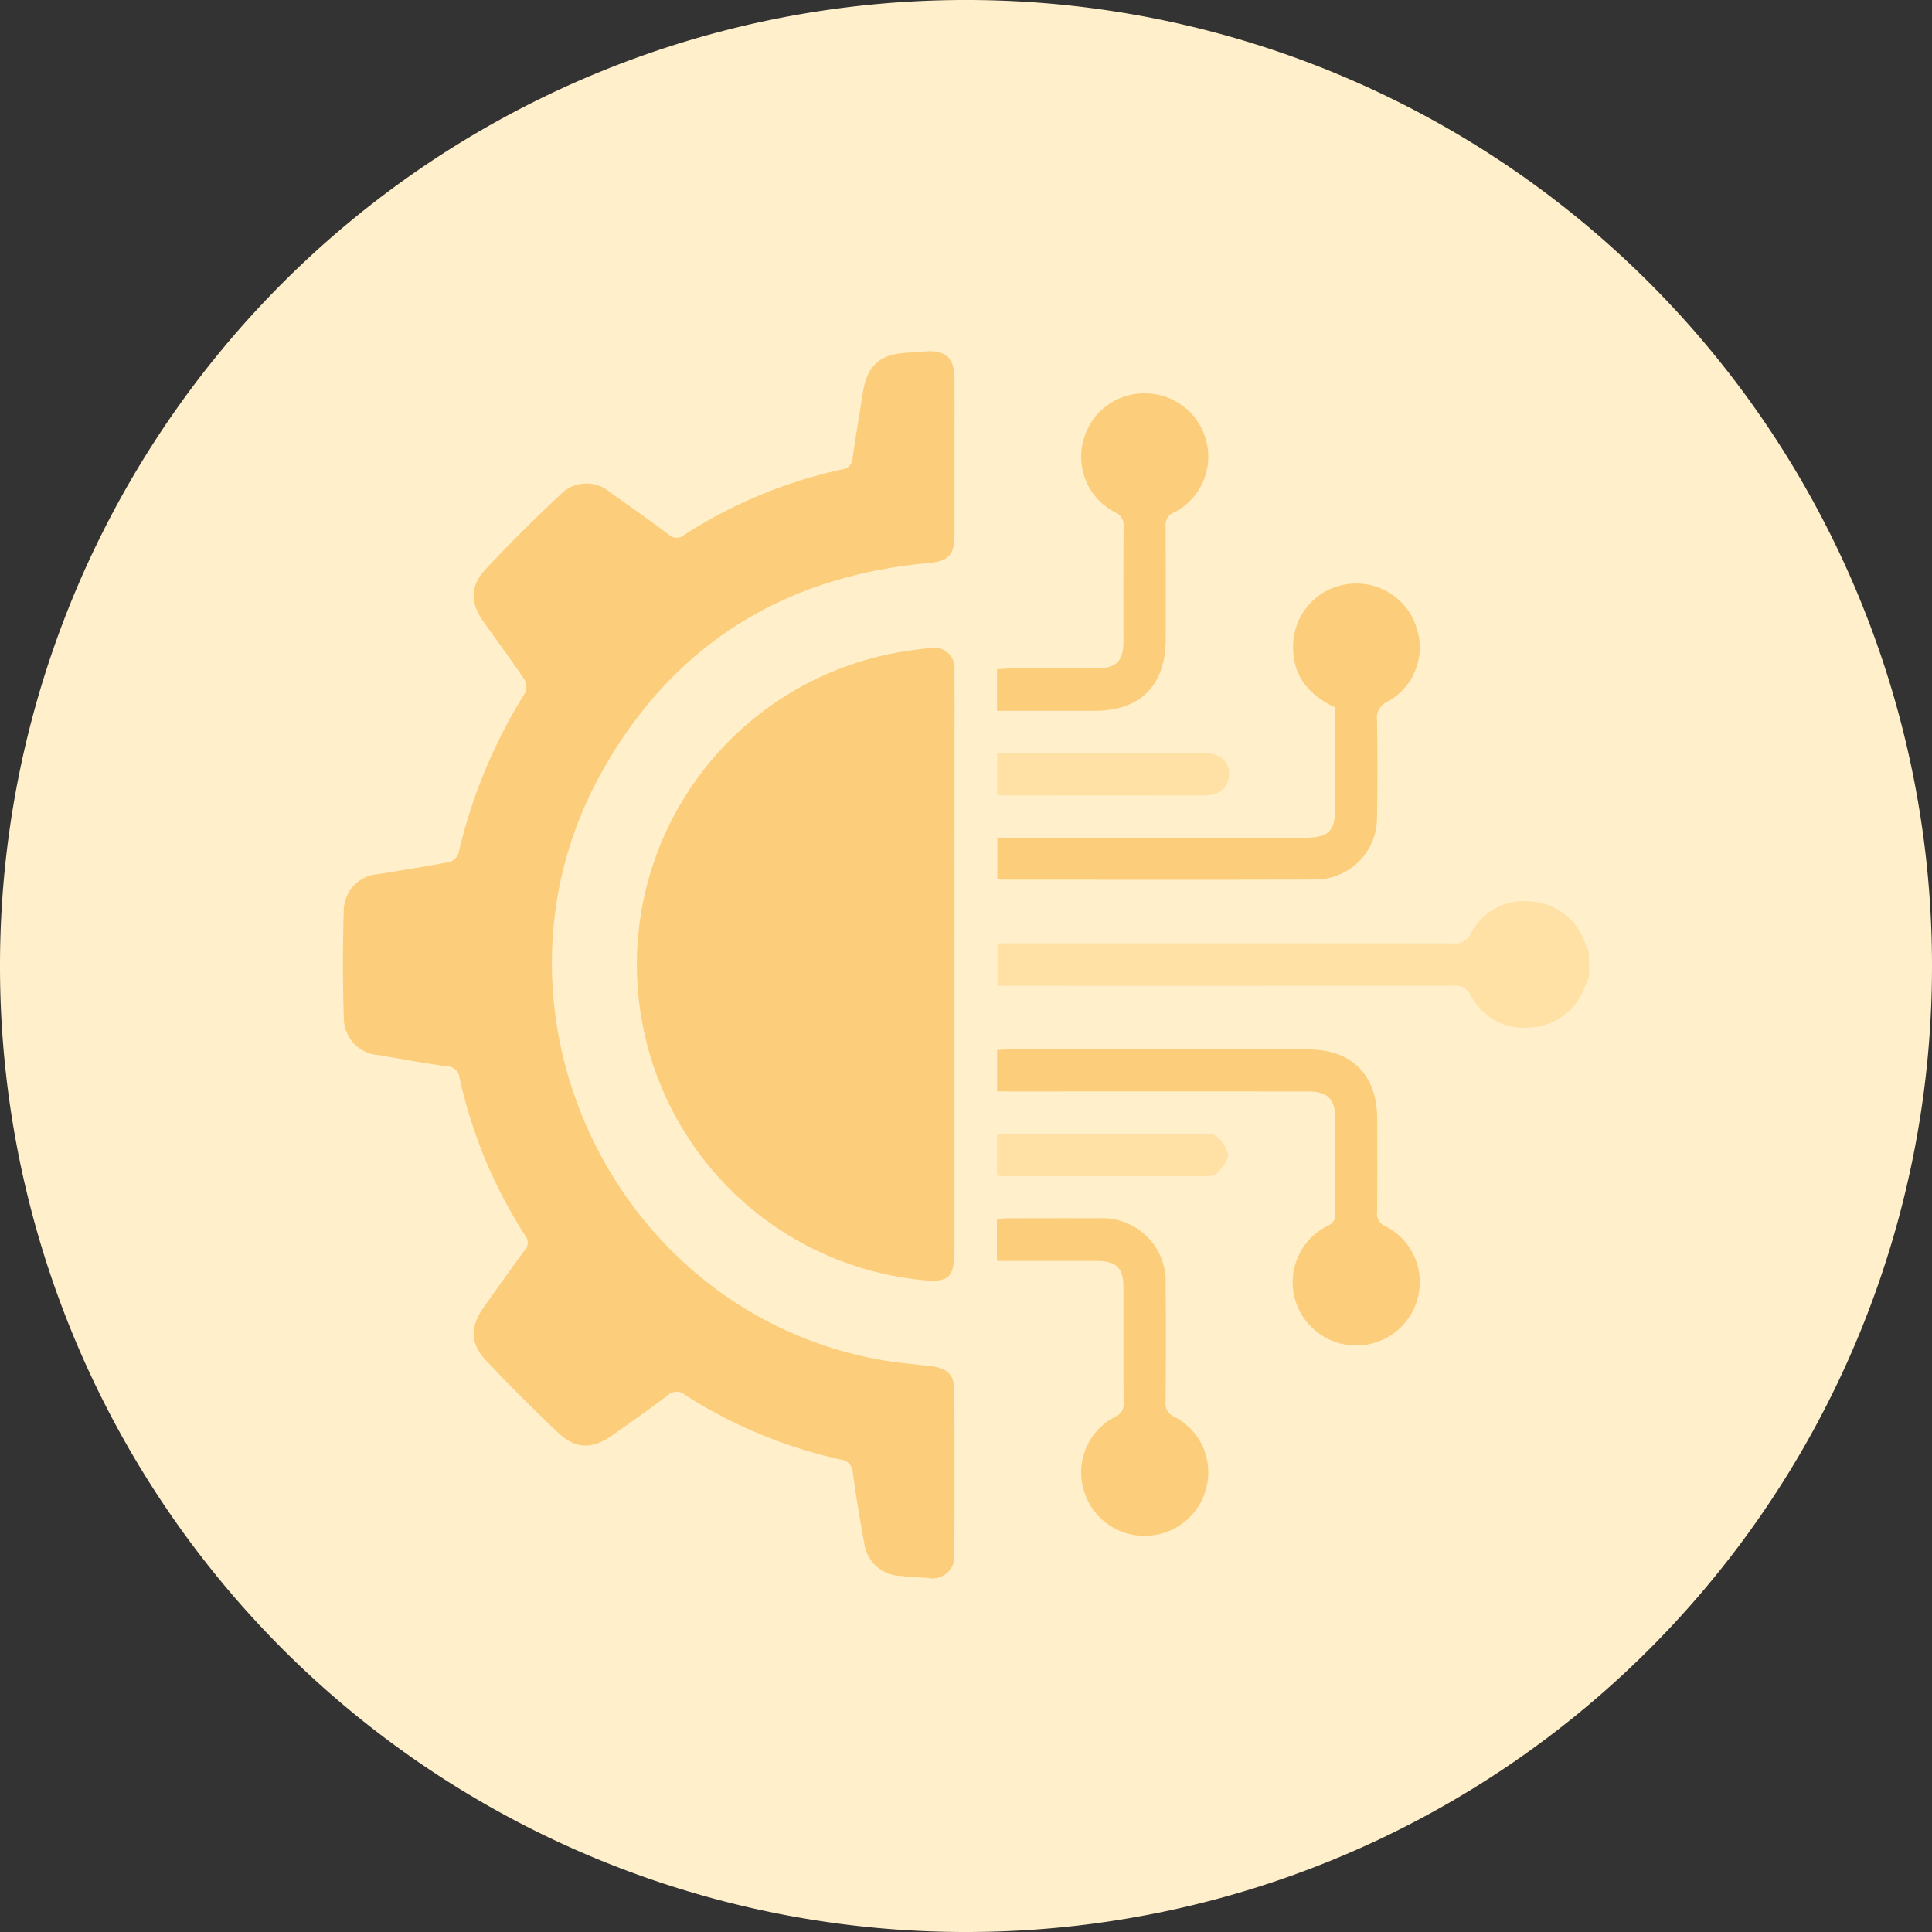
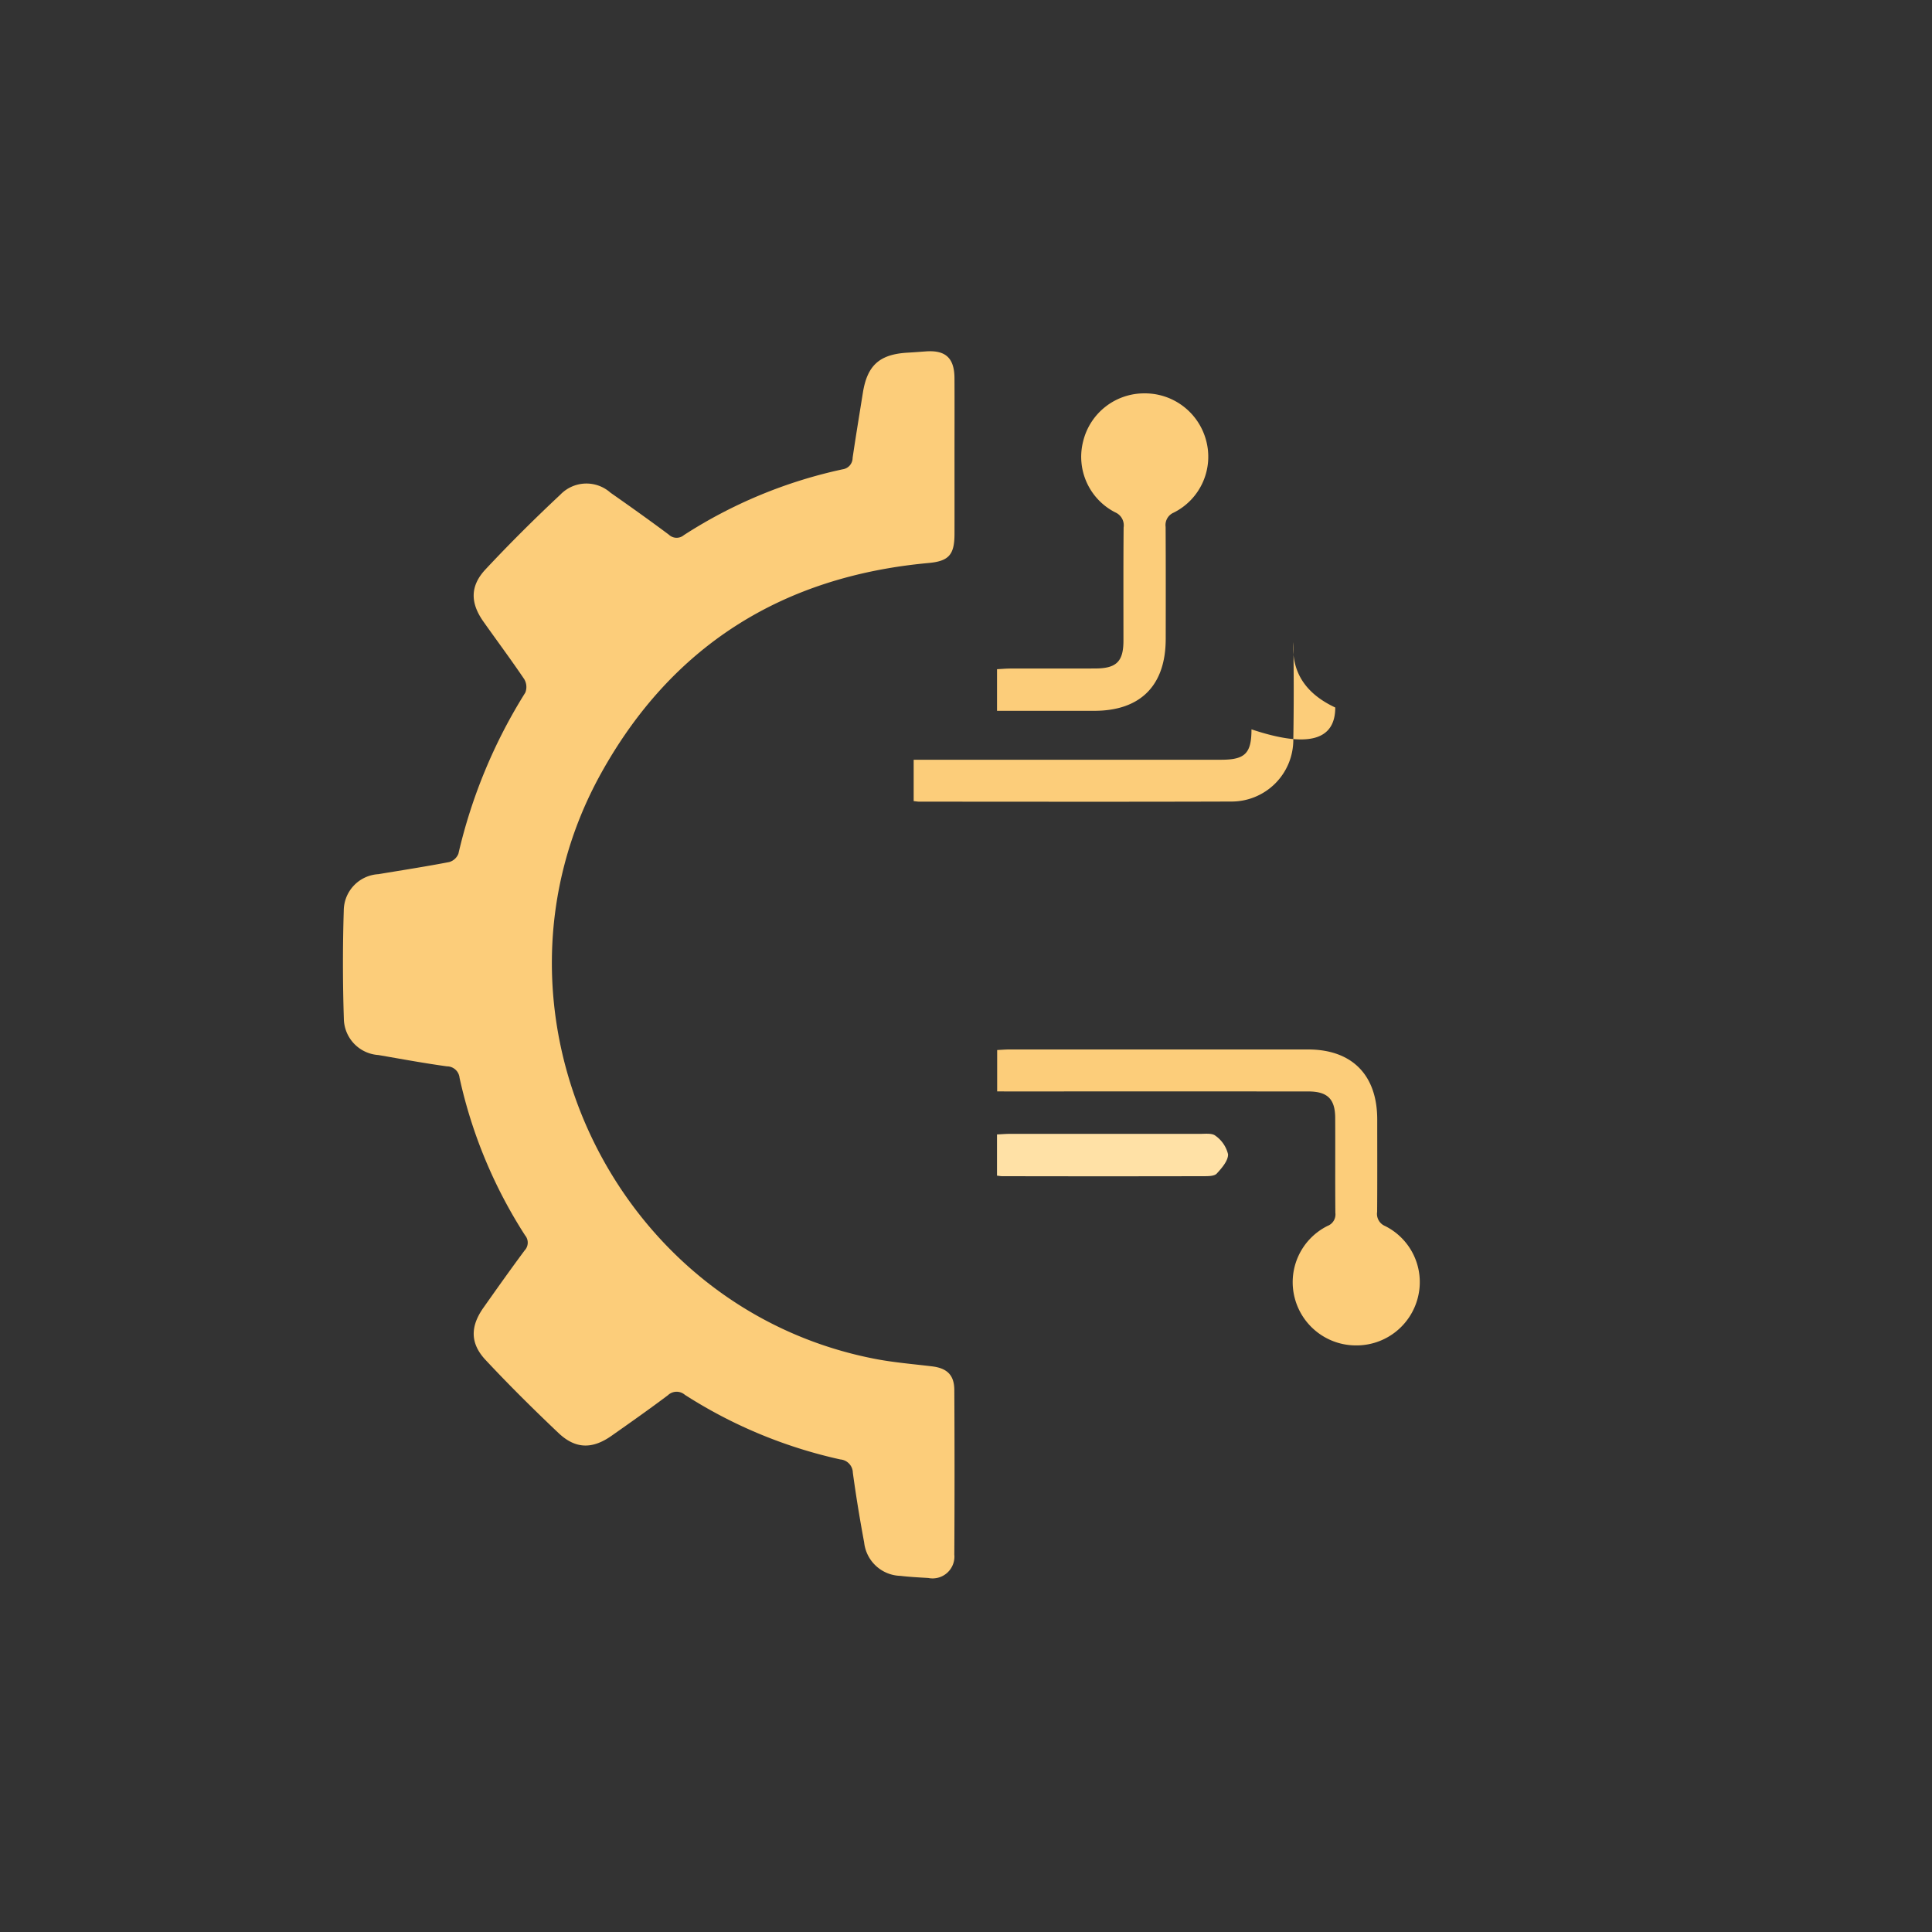
<svg xmlns="http://www.w3.org/2000/svg" width="170.969" height="170.969" viewBox="0 0 170.969 170.969">
  <rect x="0" y="0" width="170.969" height="170.969" fill="#333333" stroke="none" />
  <g id="Group_11" data-name="Group 11" transform="translate(-787.94 -182)">
    <g id="Group_5" data-name="Group 5" transform="translate(787.94 182)">
      <g id="idea">
-         <path id="Path_36" data-name="Path 36" d="M-183.016,531.469a85.431,85.431,0,0,0,85.485-85.484A85.431,85.431,0,0,0-183.016,360.5,85.431,85.431,0,0,0-268.5,445.985,85.431,85.431,0,0,0-183.016,531.469Z" transform="translate(268.5 -360.5)" fill="#ffefca" />
-       </g>
+         </g>
      <g id="Group_4" data-name="Group 4" transform="translate(30.352 31.078)">
-         <path id="Path_61" data-name="Path 61" d="M-358.258-35.651c-.123.291-.251.579-.369.872a5.387,5.387,0,0,1-4.8,3.615,5.251,5.251,0,0,1-5.287-2.83,1.449,1.449,0,0,0-1.49-.86q-19.512.026-39.024.012H-410.6v-3.775h1.28q19.512,0,39.025.015a1.522,1.522,0,0,0,1.585-.885,5.241,5.241,0,0,1,5.29-2.822,5.382,5.382,0,0,1,4.792,3.623c.118.294.243.584.365.876Z" transform="translate(468.522 91.008)" fill="#ffe1a6" />
        <path id="Path_62" data-name="Path 62" d="M-557.469-201.834c0,2.265.005,4.53,0,6.8-.006,1.83-.506,2.39-2.3,2.554-12.9,1.181-22.715,7.3-28.993,18.641-11.5,20.777.993,47.308,24.284,51.793,1.654.318,3.344.454,5.019.657,1.325.161,1.967.762,1.974,2.089q.039,7.28,0,14.561a1.93,1.93,0,0,1-2.3,2.078c-.825-.05-1.653-.09-2.473-.188a3.32,3.32,0,0,1-3.207-2.96c-.38-2.047-.719-4.1-1-6.167a1.207,1.207,0,0,0-1.111-1.176,42.323,42.323,0,0,1-13.748-5.714,1.117,1.117,0,0,0-1.509.036c-1.637,1.23-3.313,2.41-4.988,3.588-1.694,1.191-3.184,1.178-4.685-.242-2.215-2.1-4.385-4.249-6.467-6.478-1.368-1.465-1.347-2.962-.189-4.606,1.2-1.7,2.405-3.4,3.649-5.076a1,1,0,0,0,.044-1.336,42.549,42.549,0,0,1-5.8-13.945,1.122,1.122,0,0,0-1.122-1.013c-2.027-.278-4.041-.653-6.057-1a3.275,3.275,0,0,1-3.06-3.221q-.154-4.786-.007-9.58a3.249,3.249,0,0,1,3.065-3.205c2.09-.349,4.185-.672,6.265-1.072a1.238,1.238,0,0,0,.815-.738,46.546,46.546,0,0,1,5.921-14.258,1.356,1.356,0,0,0-.1-1.195c-1.166-1.726-2.415-3.4-3.616-5.1-1.156-1.64-1.183-3.136.192-4.608,2.131-2.281,4.35-4.486,6.629-6.619a3.2,3.2,0,0,1,4.432-.168c1.737,1.215,3.465,2.445,5.163,3.713a.994.994,0,0,0,1.331.042,42.214,42.214,0,0,1,14.047-5.824,1.024,1.024,0,0,0,.886-1.016c.283-1.918.6-3.831.906-5.747.385-2.435,1.475-3.418,3.95-3.559.538-.031,1.076-.072,1.614-.112,1.754-.129,2.534.581,2.544,2.364C-557.458-206.508-557.469-204.171-557.469-201.834Z" transform="translate(611.584 211.224)" fill="#fccd7a" />
-         <path id="Path_63" data-name="Path 63" d="M-493.29-92.047v24.908c0,2.887-.434,3.275-3.284,2.935a28,28,0,0,1-23.893-20.716,28.062,28.062,0,0,1,23.848-35.029c.357-.041.712-.1,1.07-.131a1.826,1.826,0,0,1,2.252,2.046c.025,2.48.008,4.96.008,7.44Z" transform="translate(547.404 146.358)" fill="#fccd7a" />
-         <path id="Path_64" data-name="Path 64" d="M-380.741-128.875c-2.489-1.165-3.891-3-3.712-5.787a5.528,5.528,0,0,1,4.733-5.117,5.575,5.575,0,0,1,6.156,3.792,5.462,5.462,0,0,1-2.522,6.575,1.567,1.567,0,0,0-.96,1.65q.073,4.312,0,8.626a5.464,5.464,0,0,1-5.5,5.483c-9.2.032-18.4.012-27.6.011-.141,0-.281-.027-.495-.049v-3.661h27.218c2.11,0,2.675-.569,2.676-2.69Q-380.739-124.462-380.741-128.875Z" transform="translate(468.55 160.406)" fill="#fccd7a" />
+         <path id="Path_64" data-name="Path 64" d="M-380.741-128.875c-2.489-1.165-3.891-3-3.712-5.787q.073,4.312,0,8.626a5.464,5.464,0,0,1-5.5,5.483c-9.2.032-18.4.012-27.6.011-.141,0-.281-.027-.495-.049v-3.661h27.218c2.11,0,2.675-.569,2.676-2.69Q-380.739-124.462-380.741-128.875Z" transform="translate(468.55 160.406)" fill="#fccd7a" />
        <path id="Path_65" data-name="Path 65" d="M-410.723,6.881V3.219c.393-.019.741-.05,1.089-.05q13.209,0,26.417,0c3.891,0,6.12,2.253,6.127,6.175,0,2.732.013,5.463-.008,8.195a1.163,1.163,0,0,0,.7,1.253,5.543,5.543,0,0,1,2.9,6.346,5.6,5.6,0,0,1-5.456,4.221,5.6,5.6,0,0,1-5.447-4.235,5.559,5.559,0,0,1,2.921-6.343,1.088,1.088,0,0,0,.686-1.149c-.026-2.8,0-5.607-.015-8.41-.007-1.67-.685-2.336-2.38-2.337q-13.1-.007-26.2,0Z" transform="translate(468.613 58.623)" fill="#fccd7a" />
-         <path id="Path_66" data-name="Path 66" d="M-410.786,58.772V55.085a8.2,8.2,0,0,1,.82-.082c2.73-.006,5.46-.017,8.19,0a5.6,5.6,0,0,1,5.917,5.869c.037,3.448.021,6.9,0,10.345a1.254,1.254,0,0,0,.753,1.341,5.52,5.52,0,0,1,2.829,6.369,5.6,5.6,0,0,1-5.49,4.17,5.564,5.564,0,0,1-5.4-4.28,5.525,5.525,0,0,1,2.863-6.264,1.169,1.169,0,0,0,.726-1.234c-.024-3.376-.009-6.753-.013-10.129,0-1.795-.6-2.409-2.373-2.415C-404.868,58.765-407.772,58.772-410.786,58.772Z" transform="translate(468.658 21.732)" fill="#fccd7a" />
        <path id="Path_67" data-name="Path 67" d="M-410.764-170.185v-3.684c.408-.021.786-.057,1.164-.058,2.517-.005,5.034.007,7.55-.006,1.859-.009,2.471-.623,2.474-2.448,0-3.344-.014-6.687.015-10.031a1.249,1.249,0,0,0-.743-1.336,5.519,5.519,0,0,1-2.841-6.278,5.56,5.56,0,0,1,5.425-4.253,5.6,5.6,0,0,1,5.441,4.1,5.532,5.532,0,0,1-2.857,6.457,1.19,1.19,0,0,0-.708,1.261c.018,3.308.013,6.616.008,9.923-.007,4.112-2.234,6.349-6.317,6.352C-404.987-170.184-407.821-170.185-410.764-170.185Z" transform="translate(468.642 202.011)" fill="#fccd7a" />
-         <path id="Path_68" data-name="Path 68" d="M-410.694-84.192v-3.732h1q8.506,0,17.012.008a4,4,0,0,1,1.369.193,1.675,1.675,0,0,1,1.123,1.776,1.7,1.7,0,0,1-1.28,1.669,3.242,3.242,0,0,1-.954.131q-8.829.011-17.658,0C-410.261-84.144-410.435-84.171-410.694-84.192Z" transform="translate(468.592 123.461)" fill="#ffe1a6" />
        <path id="Path_69" data-name="Path 69" d="M-410.772,32.771V29.125c.394-.019.773-.052,1.151-.053q8.414,0,16.827,0c.463,0,1.065-.077,1.357.171a2.8,2.8,0,0,1,1.111,1.634c.019.568-.549,1.22-1,1.71-.21.231-.74.231-1.126.232q-8.9.019-17.8,0C-410.384,32.828-410.522,32.8-410.772,32.771Z" transform="translate(468.648 40.188)" fill="#ffe1a6" />
      </g>
    </g>
  </g>
</svg>